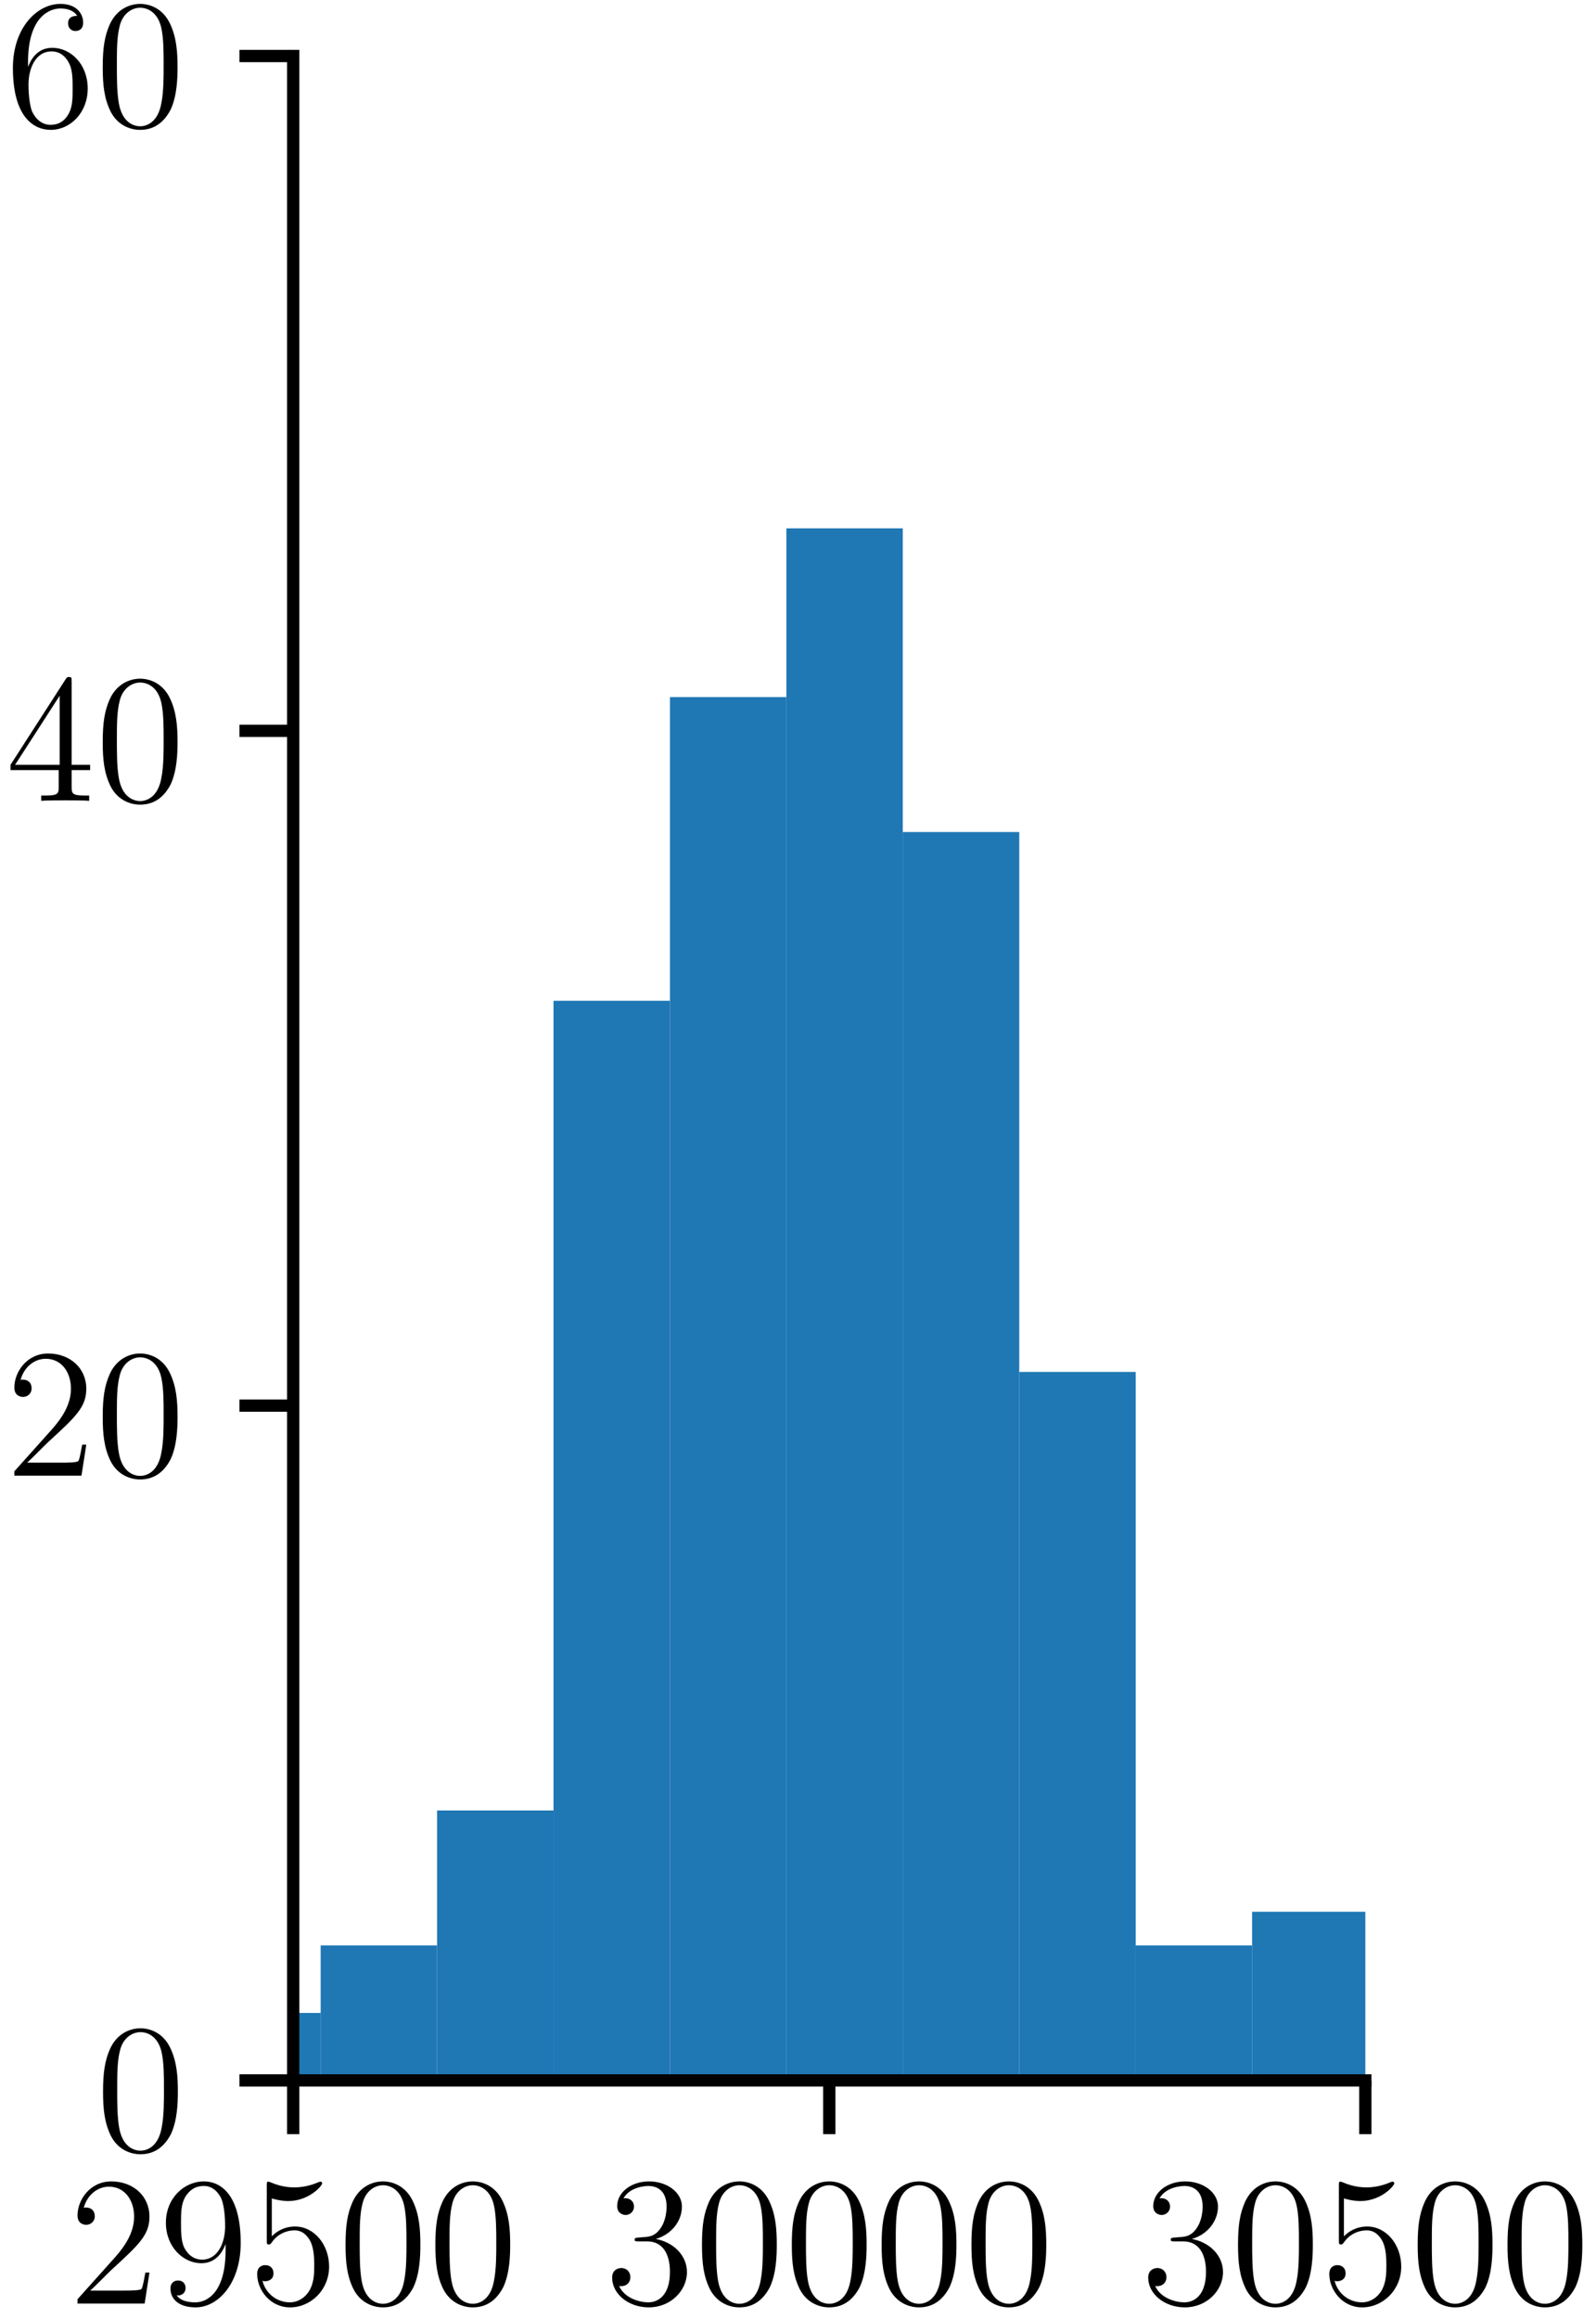
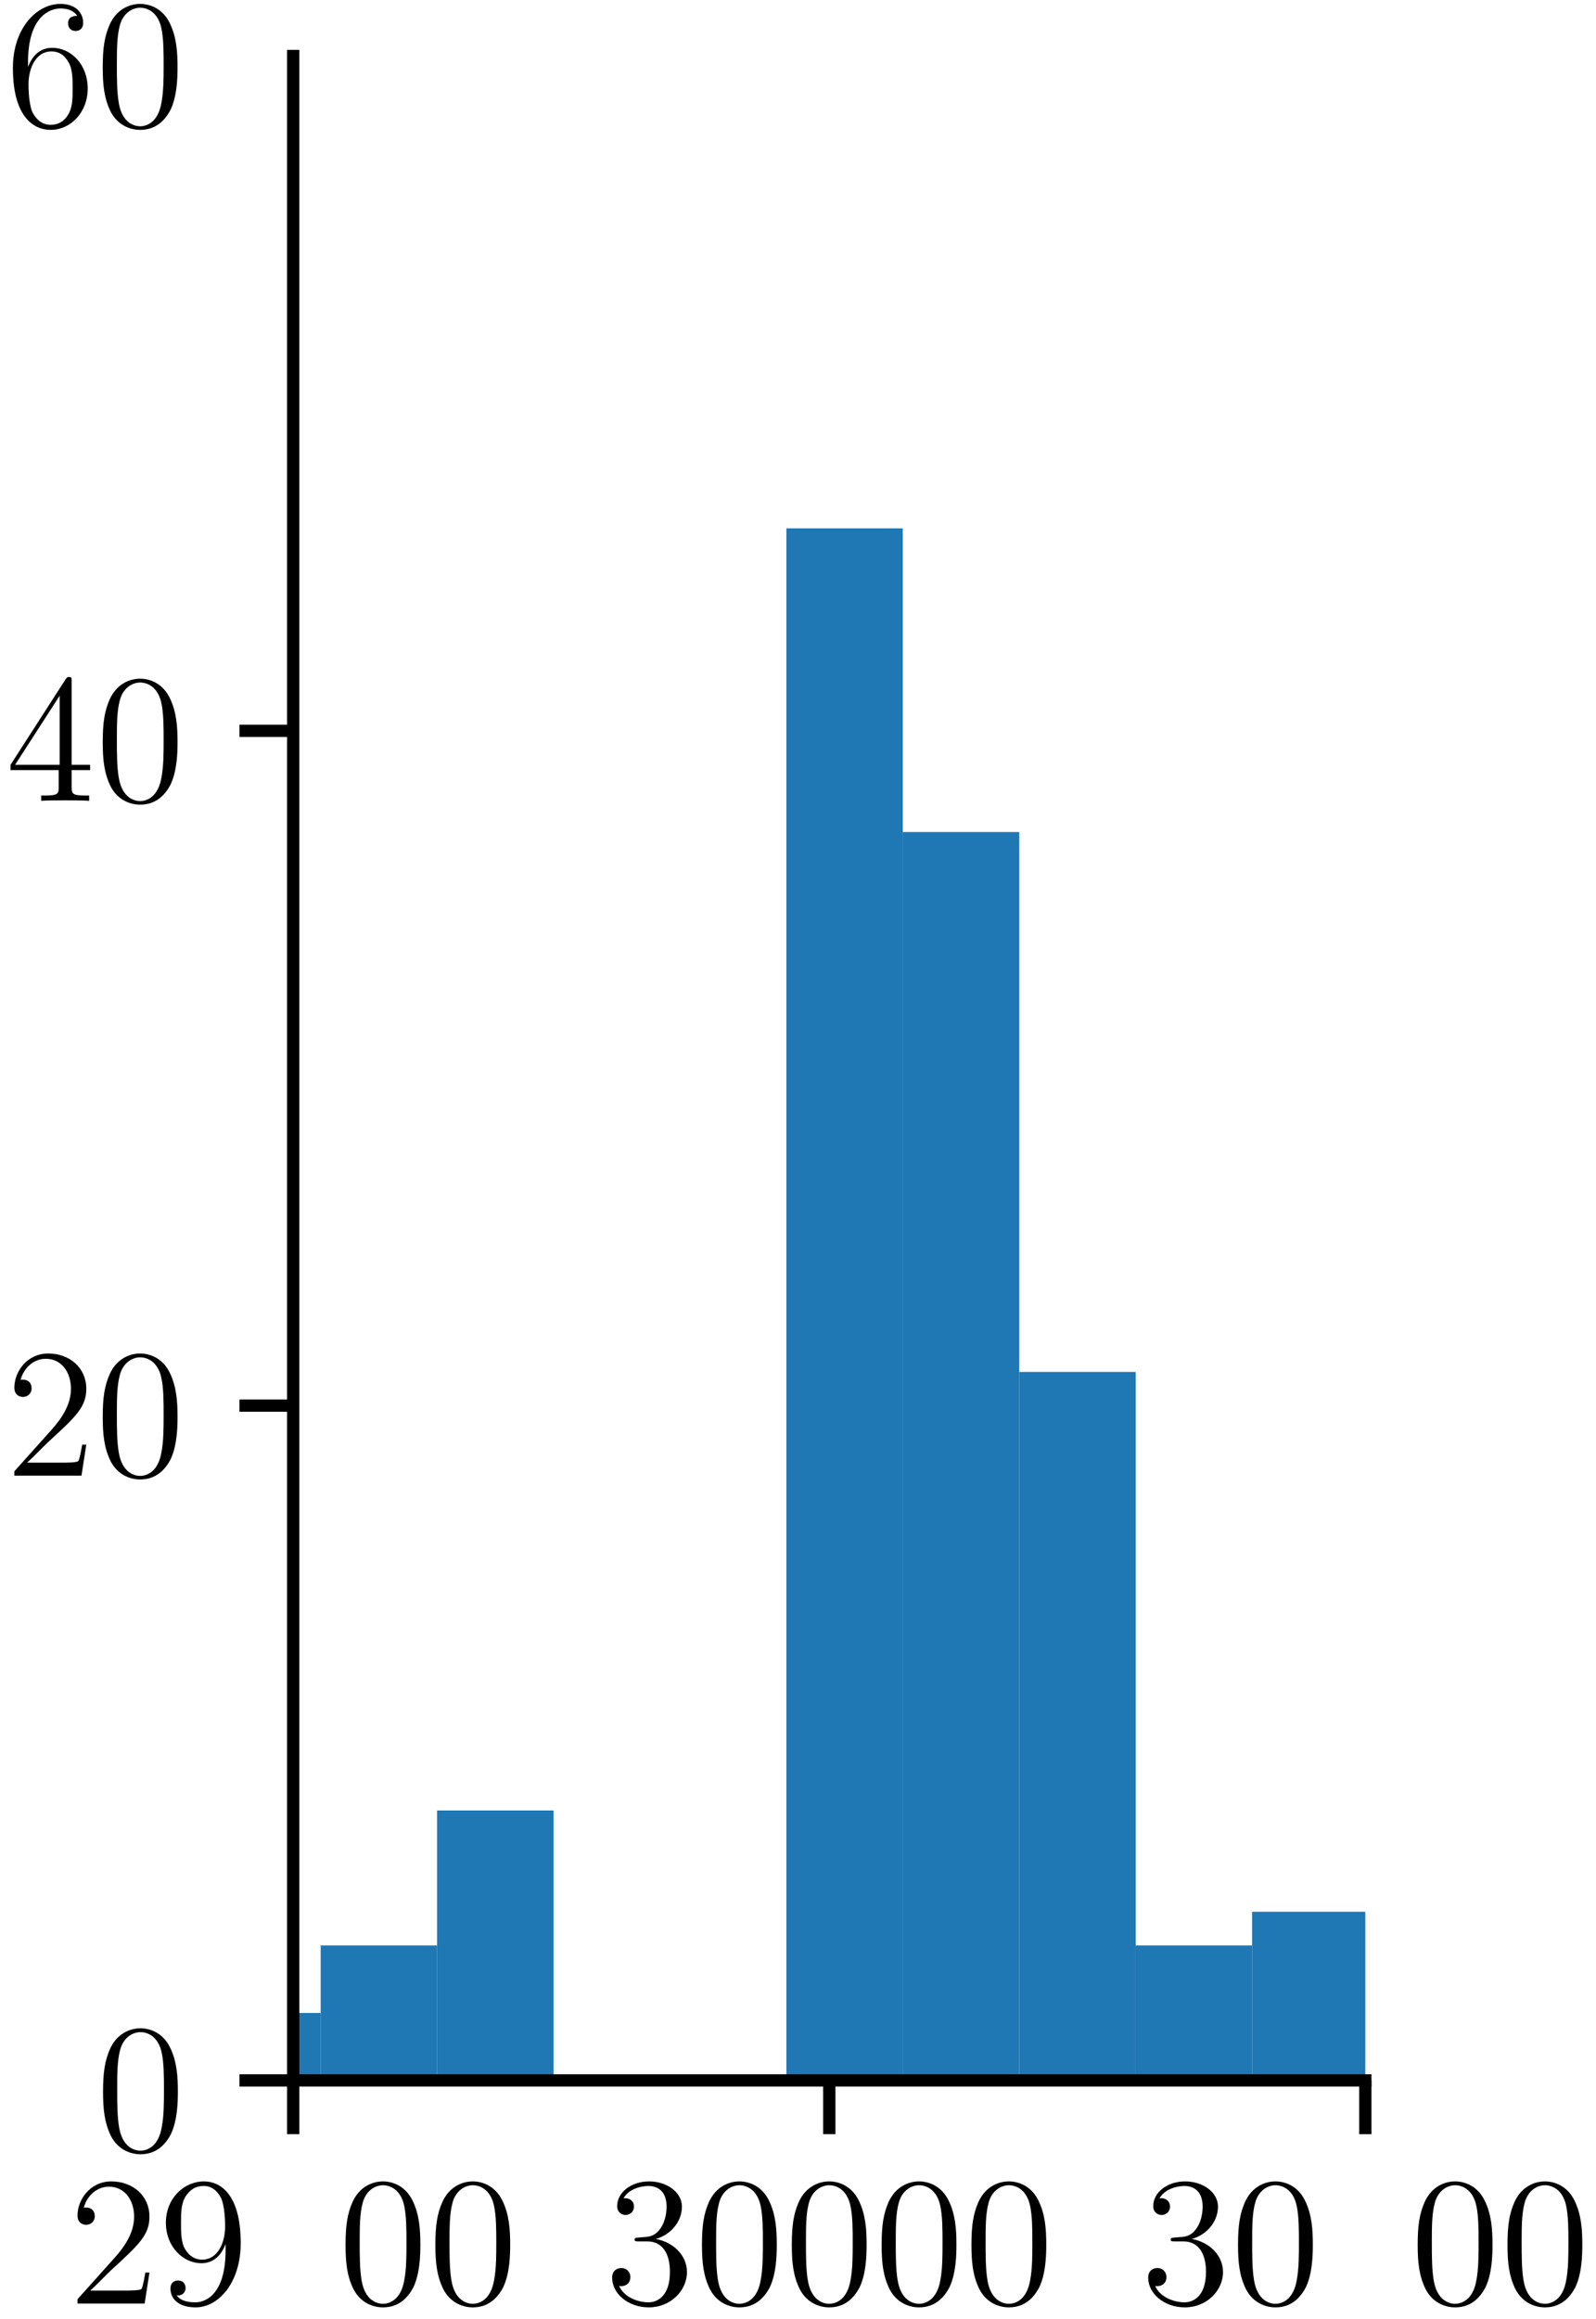
<svg xmlns="http://www.w3.org/2000/svg" xmlns:xlink="http://www.w3.org/1999/xlink" width="104" height="151" viewBox="0 0 104 151">
  <defs>
    <g>
      <g id="glyph-0-0">
        <path d="M 5.266 -2.016 L 5 -2.016 C 4.953 -1.812 4.859 -1.141 4.75 -0.953 C 4.656 -0.844 3.984 -0.844 3.625 -0.844 L 1.406 -0.844 C 1.734 -1.125 2.469 -1.891 2.766 -2.172 C 4.594 -3.844 5.266 -4.469 5.266 -5.656 C 5.266 -7.031 4.172 -7.953 2.781 -7.953 C 1.406 -7.953 0.578 -6.766 0.578 -5.734 C 0.578 -5.125 1.109 -5.125 1.141 -5.125 C 1.406 -5.125 1.703 -5.312 1.703 -5.688 C 1.703 -6.031 1.484 -6.25 1.141 -6.25 C 1.047 -6.25 1.016 -6.25 0.984 -6.234 C 1.203 -7.047 1.859 -7.609 2.625 -7.609 C 3.641 -7.609 4.266 -6.75 4.266 -5.656 C 4.266 -4.641 3.688 -3.75 3 -2.984 L 0.578 -0.281 L 0.578 0 L 4.953 0 Z M 5.266 -2.016 " />
      </g>
      <g id="glyph-0-1">
        <path d="M 5.359 -3.938 C 5.359 -7.141 4.016 -7.953 2.969 -7.953 C 1.656 -7.953 0.484 -6.844 0.484 -5.266 C 0.484 -3.688 1.609 -2.625 2.797 -2.625 C 3.688 -2.625 4.141 -3.266 4.375 -3.875 L 4.375 -3.484 C 4.375 -0.656 3.125 -0.078 2.406 -0.078 C 2.109 -0.078 1.484 -0.109 1.188 -0.531 L 1.25 -0.531 C 1.344 -0.5 1.766 -0.578 1.766 -1.016 C 1.766 -1.281 1.594 -1.5 1.281 -1.5 C 0.969 -1.5 0.781 -1.297 0.781 -0.984 C 0.781 -0.25 1.375 0.25 2.422 0.25 C 3.906 0.25 5.359 -1.344 5.359 -3.938 Z M 4.344 -5.016 C 4.344 -4 3.891 -2.859 2.844 -2.859 C 2.094 -2.859 1.766 -3.469 1.656 -3.688 C 1.469 -4.141 1.469 -4.719 1.469 -5.266 C 1.469 -5.922 1.469 -6.5 1.781 -7 C 2 -7.312 2.312 -7.656 2.969 -7.656 C 3.641 -7.656 4 -7.062 4.109 -6.797 C 4.344 -6.203 4.344 -5.188 4.344 -5.016 Z M 4.344 -5.016 " />
      </g>
      <g id="glyph-0-2">
-         <path d="M 5.266 -2.406 C 5.266 -3.828 4.297 -5.016 3.047 -5.016 C 2.359 -5.016 1.844 -4.703 1.531 -4.375 L 1.531 -6.844 C 2.047 -6.688 2.469 -6.672 2.594 -6.672 C 3.938 -6.672 4.812 -7.656 4.812 -7.828 C 4.812 -7.875 4.781 -7.938 4.703 -7.938 C 4.703 -7.938 4.656 -7.938 4.547 -7.891 C 3.891 -7.609 3.312 -7.562 3 -7.562 C 2.219 -7.562 1.656 -7.812 1.422 -7.906 C 1.344 -7.938 1.297 -7.938 1.297 -7.938 C 1.203 -7.938 1.203 -7.859 1.203 -7.672 L 1.203 -4.125 C 1.203 -3.906 1.203 -3.844 1.344 -3.844 C 1.406 -3.844 1.422 -3.844 1.547 -4 C 1.875 -4.484 2.438 -4.766 3.031 -4.766 C 3.672 -4.766 3.984 -4.188 4.078 -3.984 C 4.281 -3.516 4.297 -2.922 4.297 -2.469 C 4.297 -2.016 4.297 -1.344 3.953 -0.797 C 3.688 -0.375 3.234 -0.078 2.703 -0.078 C 1.906 -0.078 1.141 -0.609 0.922 -1.484 C 0.984 -1.453 1.047 -1.453 1.109 -1.453 C 1.312 -1.453 1.641 -1.562 1.641 -1.969 C 1.641 -2.312 1.406 -2.5 1.109 -2.5 C 0.891 -2.5 0.578 -2.391 0.578 -1.922 C 0.578 -0.906 1.406 0.25 2.719 0.25 C 4.078 0.25 5.266 -0.891 5.266 -2.406 Z M 5.266 -2.406 " />
-       </g>
+         </g>
      <g id="glyph-0-3">
        <path d="M 5.359 -3.828 C 5.359 -4.812 5.297 -5.781 4.859 -6.688 C 4.375 -7.688 3.516 -7.953 2.922 -7.953 C 2.234 -7.953 1.391 -7.609 0.938 -6.609 C 0.609 -5.859 0.484 -5.109 0.484 -3.828 C 0.484 -2.672 0.578 -1.797 1 -0.938 C 1.469 -0.031 2.297 0.25 2.922 0.25 C 3.953 0.25 4.547 -0.375 4.906 -1.062 C 5.328 -1.953 5.359 -3.125 5.359 -3.828 Z M 4.453 -3.969 C 4.453 -3.172 4.453 -2.266 4.312 -1.531 C 4.094 -0.219 3.328 0.016 2.922 0.016 C 2.531 0.016 1.75 -0.203 1.531 -1.5 C 1.406 -2.219 1.406 -3.125 1.406 -3.969 C 1.406 -4.953 1.406 -5.828 1.594 -6.531 C 1.797 -7.344 2.406 -7.703 2.922 -7.703 C 3.375 -7.703 4.062 -7.438 4.297 -6.406 C 4.453 -5.719 4.453 -4.781 4.453 -3.969 Z M 4.453 -3.969 " />
      </g>
      <g id="glyph-0-4">
        <path d="M 5.359 -2.047 C 5.359 -3.141 4.469 -4 3.328 -4.203 C 4.359 -4.5 5.031 -5.375 5.031 -6.312 C 5.031 -7.25 4.047 -7.953 2.891 -7.953 C 1.703 -7.953 0.812 -7.219 0.812 -6.344 C 0.812 -5.875 1.188 -5.766 1.359 -5.766 C 1.609 -5.766 1.906 -5.953 1.906 -6.312 C 1.906 -6.688 1.609 -6.859 1.344 -6.859 C 1.281 -6.859 1.25 -6.859 1.219 -6.844 C 1.672 -7.656 2.797 -7.656 2.859 -7.656 C 3.25 -7.656 4.031 -7.484 4.031 -6.312 C 4.031 -6.078 4 -5.422 3.641 -4.906 C 3.281 -4.375 2.875 -4.344 2.562 -4.328 L 2.203 -4.297 C 2 -4.281 1.953 -4.266 1.953 -4.156 C 1.953 -4.047 2.016 -4.047 2.219 -4.047 L 2.766 -4.047 C 3.797 -4.047 4.25 -3.203 4.25 -2.062 C 4.25 -0.484 3.438 -0.078 2.844 -0.078 C 2.266 -0.078 1.297 -0.344 0.938 -1.141 C 1.328 -1.078 1.672 -1.297 1.672 -1.719 C 1.672 -2.062 1.422 -2.312 1.094 -2.312 C 0.797 -2.312 0.484 -2.141 0.484 -1.688 C 0.484 -0.625 1.547 0.25 2.875 0.25 C 4.297 0.25 5.359 -0.844 5.359 -2.047 Z M 5.359 -2.047 " />
      </g>
      <g id="glyph-0-5">
        <path d="M 5.516 -2 L 5.516 -2.344 L 4.312 -2.344 L 4.312 -7.781 C 4.312 -8.016 4.312 -8.062 4.141 -8.062 C 4.047 -8.062 4.016 -8.062 3.922 -7.922 L 0.328 -2.344 L 0.328 -2 L 3.469 -2 L 3.469 -0.906 C 3.469 -0.469 3.438 -0.344 2.562 -0.344 L 2.328 -0.344 L 2.328 0 C 2.609 -0.031 3.547 -0.031 3.891 -0.031 C 4.219 -0.031 5.172 -0.031 5.453 0 L 5.453 -0.344 L 5.219 -0.344 C 4.344 -0.344 4.312 -0.469 4.312 -0.906 L 4.312 -2 Z M 3.531 -2.344 L 0.625 -2.344 L 3.531 -6.844 Z M 3.531 -2.344 " />
      </g>
      <g id="glyph-0-6">
        <path d="M 5.359 -2.438 C 5.359 -4.031 4.25 -5.094 3.047 -5.094 C 1.984 -5.094 1.594 -4.172 1.469 -3.844 L 1.469 -4.156 C 1.469 -7.188 2.938 -7.656 3.578 -7.656 C 4.016 -7.656 4.453 -7.531 4.672 -7.172 C 4.531 -7.172 4.078 -7.172 4.078 -6.688 C 4.078 -6.422 4.25 -6.188 4.562 -6.188 C 4.859 -6.188 5.062 -6.375 5.062 -6.719 C 5.062 -7.344 4.609 -7.953 3.578 -7.953 C 2.062 -7.953 0.484 -6.406 0.484 -3.781 C 0.484 -0.484 1.922 0.25 2.938 0.25 C 4.25 0.25 5.359 -0.891 5.359 -2.438 Z M 4.375 -2.453 C 4.375 -1.844 4.375 -1.297 4.141 -0.844 C 3.844 -0.281 3.422 -0.078 2.938 -0.078 C 2.188 -0.078 1.828 -0.734 1.719 -0.984 C 1.609 -1.297 1.5 -1.891 1.5 -2.719 C 1.5 -3.672 1.922 -4.859 3 -4.859 C 3.656 -4.859 4 -4.406 4.188 -4 C 4.375 -3.562 4.375 -2.969 4.375 -2.453 Z M 4.375 -2.453 " />
      </g>
    </g>
    <clipPath id="clip-0">
      <path clip-rule="nonzero" d="M 19.105 131 L 21 131 L 21 135.473 L 19.105 135.473 Z M 19.105 131 " />
    </clipPath>
    <clipPath id="clip-1">
      <path clip-rule="nonzero" d="M 20 126 L 29 126 L 29 135.473 L 20 135.473 Z M 20 126 " />
    </clipPath>
    <clipPath id="clip-2">
      <path clip-rule="nonzero" d="M 28 117 L 37 117 L 37 135.473 L 28 135.473 Z M 28 117 " />
    </clipPath>
    <clipPath id="clip-3">
      <path clip-rule="nonzero" d="M 36 65 L 44 65 L 44 135.473 L 36 135.473 Z M 36 65 " />
    </clipPath>
    <clipPath id="clip-4">
      <path clip-rule="nonzero" d="M 43 45 L 52 45 L 52 135.473 L 43 135.473 Z M 43 45 " />
    </clipPath>
    <clipPath id="clip-5">
      <path clip-rule="nonzero" d="M 51 34 L 59 34 L 59 135.473 L 51 135.473 Z M 51 34 " />
    </clipPath>
    <clipPath id="clip-6">
      <path clip-rule="nonzero" d="M 58 54 L 67 54 L 67 135.473 L 58 135.473 Z M 58 54 " />
    </clipPath>
    <clipPath id="clip-7">
      <path clip-rule="nonzero" d="M 66 89 L 75 89 L 75 135.473 L 66 135.473 Z M 66 89 " />
    </clipPath>
    <clipPath id="clip-8">
      <path clip-rule="nonzero" d="M 74 126 L 82 126 L 82 135.473 L 74 135.473 Z M 74 126 " />
    </clipPath>
    <clipPath id="clip-9">
      <path clip-rule="nonzero" d="M 81 124 L 88.969 124 L 88.969 135.473 L 81 135.473 Z M 81 124 " />
    </clipPath>
  </defs>
  <rect x="-10.4" y="-15.1" width="124.8" height="181.2" fill="rgb(100%, 100%, 100%)" fill-opacity="1" />
  <path fill-rule="nonzero" fill="rgb(100%, 100%, 100%)" fill-opacity="1" d="M 19.105 135.473 L 88.969 135.473 L 88.969 3.648 L 19.105 3.648 Z M 19.105 135.473 " />
  <g clip-path="url(#clip-0)">
    <path fill-rule="nonzero" fill="rgb(12.155%, 46.666%, 70.587%)" fill-opacity="1" d="M 13.309 135.473 L 20.895 135.473 L 20.895 131.078 L 13.309 131.078 Z M 13.309 135.473 " />
  </g>
  <g clip-path="url(#clip-1)">
    <path fill-rule="nonzero" fill="rgb(12.155%, 46.666%, 70.587%)" fill-opacity="1" d="M 20.895 135.473 L 28.48 135.473 L 28.48 126.684 L 20.895 126.684 Z M 20.895 135.473 " />
  </g>
  <g clip-path="url(#clip-2)">
    <path fill-rule="nonzero" fill="rgb(12.155%, 46.666%, 70.587%)" fill-opacity="1" d="M 28.48 135.473 L 36.07 135.473 L 36.07 117.895 L 28.48 117.895 Z M 28.48 135.473 " />
  </g>
  <g clip-path="url(#clip-3)">
-     <path fill-rule="nonzero" fill="rgb(12.155%, 46.666%, 70.587%)" fill-opacity="1" d="M 36.07 135.473 L 43.656 135.473 L 43.656 65.168 L 36.07 65.168 Z M 36.07 135.473 " />
-   </g>
+     </g>
  <g clip-path="url(#clip-4)">
-     <path fill-rule="nonzero" fill="rgb(12.155%, 46.666%, 70.587%)" fill-opacity="1" d="M 43.656 135.473 L 51.242 135.473 L 51.242 45.395 L 43.656 45.395 Z M 43.656 135.473 " />
-   </g>
+     </g>
  <g clip-path="url(#clip-5)">
    <path fill-rule="nonzero" fill="rgb(12.155%, 46.666%, 70.587%)" fill-opacity="1" d="M 51.242 135.473 L 58.828 135.473 L 58.828 34.406 L 51.242 34.406 Z M 51.242 135.473 " />
  </g>
  <g clip-path="url(#clip-6)">
    <path fill-rule="nonzero" fill="rgb(12.155%, 46.666%, 70.587%)" fill-opacity="1" d="M 58.828 135.473 L 66.418 135.473 L 66.418 54.18 L 58.828 54.18 Z M 58.828 135.473 " />
  </g>
  <g clip-path="url(#clip-7)">
    <path fill-rule="nonzero" fill="rgb(12.155%, 46.666%, 70.587%)" fill-opacity="1" d="M 66.418 135.473 L 74.004 135.473 L 74.004 89.336 L 66.418 89.336 Z M 66.418 135.473 " />
  </g>
  <g clip-path="url(#clip-8)">
    <path fill-rule="nonzero" fill="rgb(12.155%, 46.666%, 70.587%)" fill-opacity="1" d="M 74.004 135.473 L 81.59 135.473 L 81.59 126.684 L 74.004 126.684 Z M 74.004 135.473 " />
  </g>
  <g clip-path="url(#clip-9)">
    <path fill-rule="nonzero" fill="rgb(12.155%, 46.666%, 70.587%)" fill-opacity="1" d="M 81.59 135.473 L 89.18 135.473 L 89.18 124.488 L 81.59 124.488 Z M 81.59 135.473 " />
  </g>
  <path fill="none" stroke-width="0.8" stroke-linecap="butt" stroke-linejoin="round" stroke="rgb(0%, 0%, 0%)" stroke-opacity="1" stroke-miterlimit="10" d="M -0.001 -0.001 L -0.001 -3.501 " transform="matrix(1, 0, 0, -1, 19.106, 135.472)" />
  <g fill="rgb(0%, 0%, 0%)" fill-opacity="1">
    <use xlink:href="#glyph-0-0" x="4.473" y="150.001" />
    <use xlink:href="#glyph-0-1" x="10.326" y="150.001" />
    <use xlink:href="#glyph-0-2" x="16.18" y="150.001" />
    <use xlink:href="#glyph-0-3" x="22.033" y="150.001" />
    <use xlink:href="#glyph-0-3" x="27.886" y="150.001" />
  </g>
  <path fill="none" stroke-width="0.8" stroke-linecap="butt" stroke-linejoin="round" stroke="rgb(0%, 0%, 0%)" stroke-opacity="1" stroke-miterlimit="10" d="M 0.001 -0.001 L 0.001 -3.501 " transform="matrix(1, 0, 0, -1, 54.038, 135.472)" />
  <g fill="rgb(0%, 0%, 0%)" fill-opacity="1">
    <use xlink:href="#glyph-0-4" x="39.405" y="150.001" />
    <use xlink:href="#glyph-0-3" x="45.258" y="150.001" />
    <use xlink:href="#glyph-0-3" x="51.112" y="150.001" />
    <use xlink:href="#glyph-0-3" x="56.965" y="150.001" />
    <use xlink:href="#glyph-0-3" x="62.818" y="150.001" />
  </g>
  <path fill="none" stroke-width="0.8" stroke-linecap="butt" stroke-linejoin="round" stroke="rgb(0%, 0%, 0%)" stroke-opacity="1" stroke-miterlimit="10" d="M -0 -0.001 L -0 -3.501 " transform="matrix(1, 0, 0, -1, 88.969, 135.472)" />
  <g fill="rgb(0%, 0%, 0%)" fill-opacity="1">
    <use xlink:href="#glyph-0-4" x="74.336" y="150.001" />
    <use xlink:href="#glyph-0-3" x="80.189" y="150.001" />
    <use xlink:href="#glyph-0-2" x="86.043" y="150.001" />
    <use xlink:href="#glyph-0-3" x="91.896" y="150.001" />
    <use xlink:href="#glyph-0-3" x="97.749" y="150.001" />
  </g>
  <path fill="none" stroke-width="0.8" stroke-linecap="butt" stroke-linejoin="round" stroke="rgb(0%, 0%, 0%)" stroke-opacity="1" stroke-miterlimit="10" d="M -0.001 -0.001 L -3.501 -0.001 " transform="matrix(1, 0, 0, -1, 19.106, 135.472)" />
  <g fill="rgb(0%, 0%, 0%)" fill-opacity="1">
    <use xlink:href="#glyph-0-3" x="6.231" y="140.031" />
  </g>
  <path fill="none" stroke-width="0.8" stroke-linecap="butt" stroke-linejoin="round" stroke="rgb(0%, 0%, 0%)" stroke-opacity="1" stroke-miterlimit="10" d="M -0.001 -0.001 L -3.501 -0.001 " transform="matrix(1, 0, 0, -1, 19.106, 91.53)" />
  <g fill="rgb(0%, 0%, 0%)" fill-opacity="1">
    <use xlink:href="#glyph-0-0" x="0.357" y="96.09" />
    <use xlink:href="#glyph-0-3" x="6.21" y="96.09" />
  </g>
  <path fill="none" stroke-width="0.8" stroke-linecap="butt" stroke-linejoin="round" stroke="rgb(0%, 0%, 0%)" stroke-opacity="1" stroke-miterlimit="10" d="M -0.001 0 L -3.501 0 " transform="matrix(1, 0, 0, -1, 19.106, 47.59)" />
  <g fill="rgb(0%, 0%, 0%)" fill-opacity="1">
    <use xlink:href="#glyph-0-5" x="0.357" y="52.148" />
    <use xlink:href="#glyph-0-3" x="6.21" y="52.148" />
  </g>
-   <path fill="none" stroke-width="0.8" stroke-linecap="butt" stroke-linejoin="round" stroke="rgb(0%, 0%, 0%)" stroke-opacity="1" stroke-miterlimit="10" d="M -0.001 -0 L -3.501 -0 " transform="matrix(1, 0, 0, -1, 19.106, 3.648)" />
  <g fill="rgb(0%, 0%, 0%)" fill-opacity="1">
    <use xlink:href="#glyph-0-6" x="0.357" y="8.207" />
    <use xlink:href="#glyph-0-3" x="6.21" y="8.207" />
  </g>
  <path fill="none" stroke-width="0.8" stroke-linecap="square" stroke-linejoin="miter" stroke="rgb(0%, 0%, 0%)" stroke-opacity="1" stroke-miterlimit="10" d="M 21.105 20.026 L 21.105 151.851 " transform="matrix(1, 0, 0, -1, -2, 155.499)" />
  <path fill="none" stroke-width="0.8" stroke-linecap="square" stroke-linejoin="miter" stroke="rgb(0%, 0%, 0%)" stroke-opacity="1" stroke-miterlimit="10" d="M 21.105 20.026 L 90.969 20.026 " transform="matrix(1, 0, 0, -1, -2, 155.499)" />
</svg>